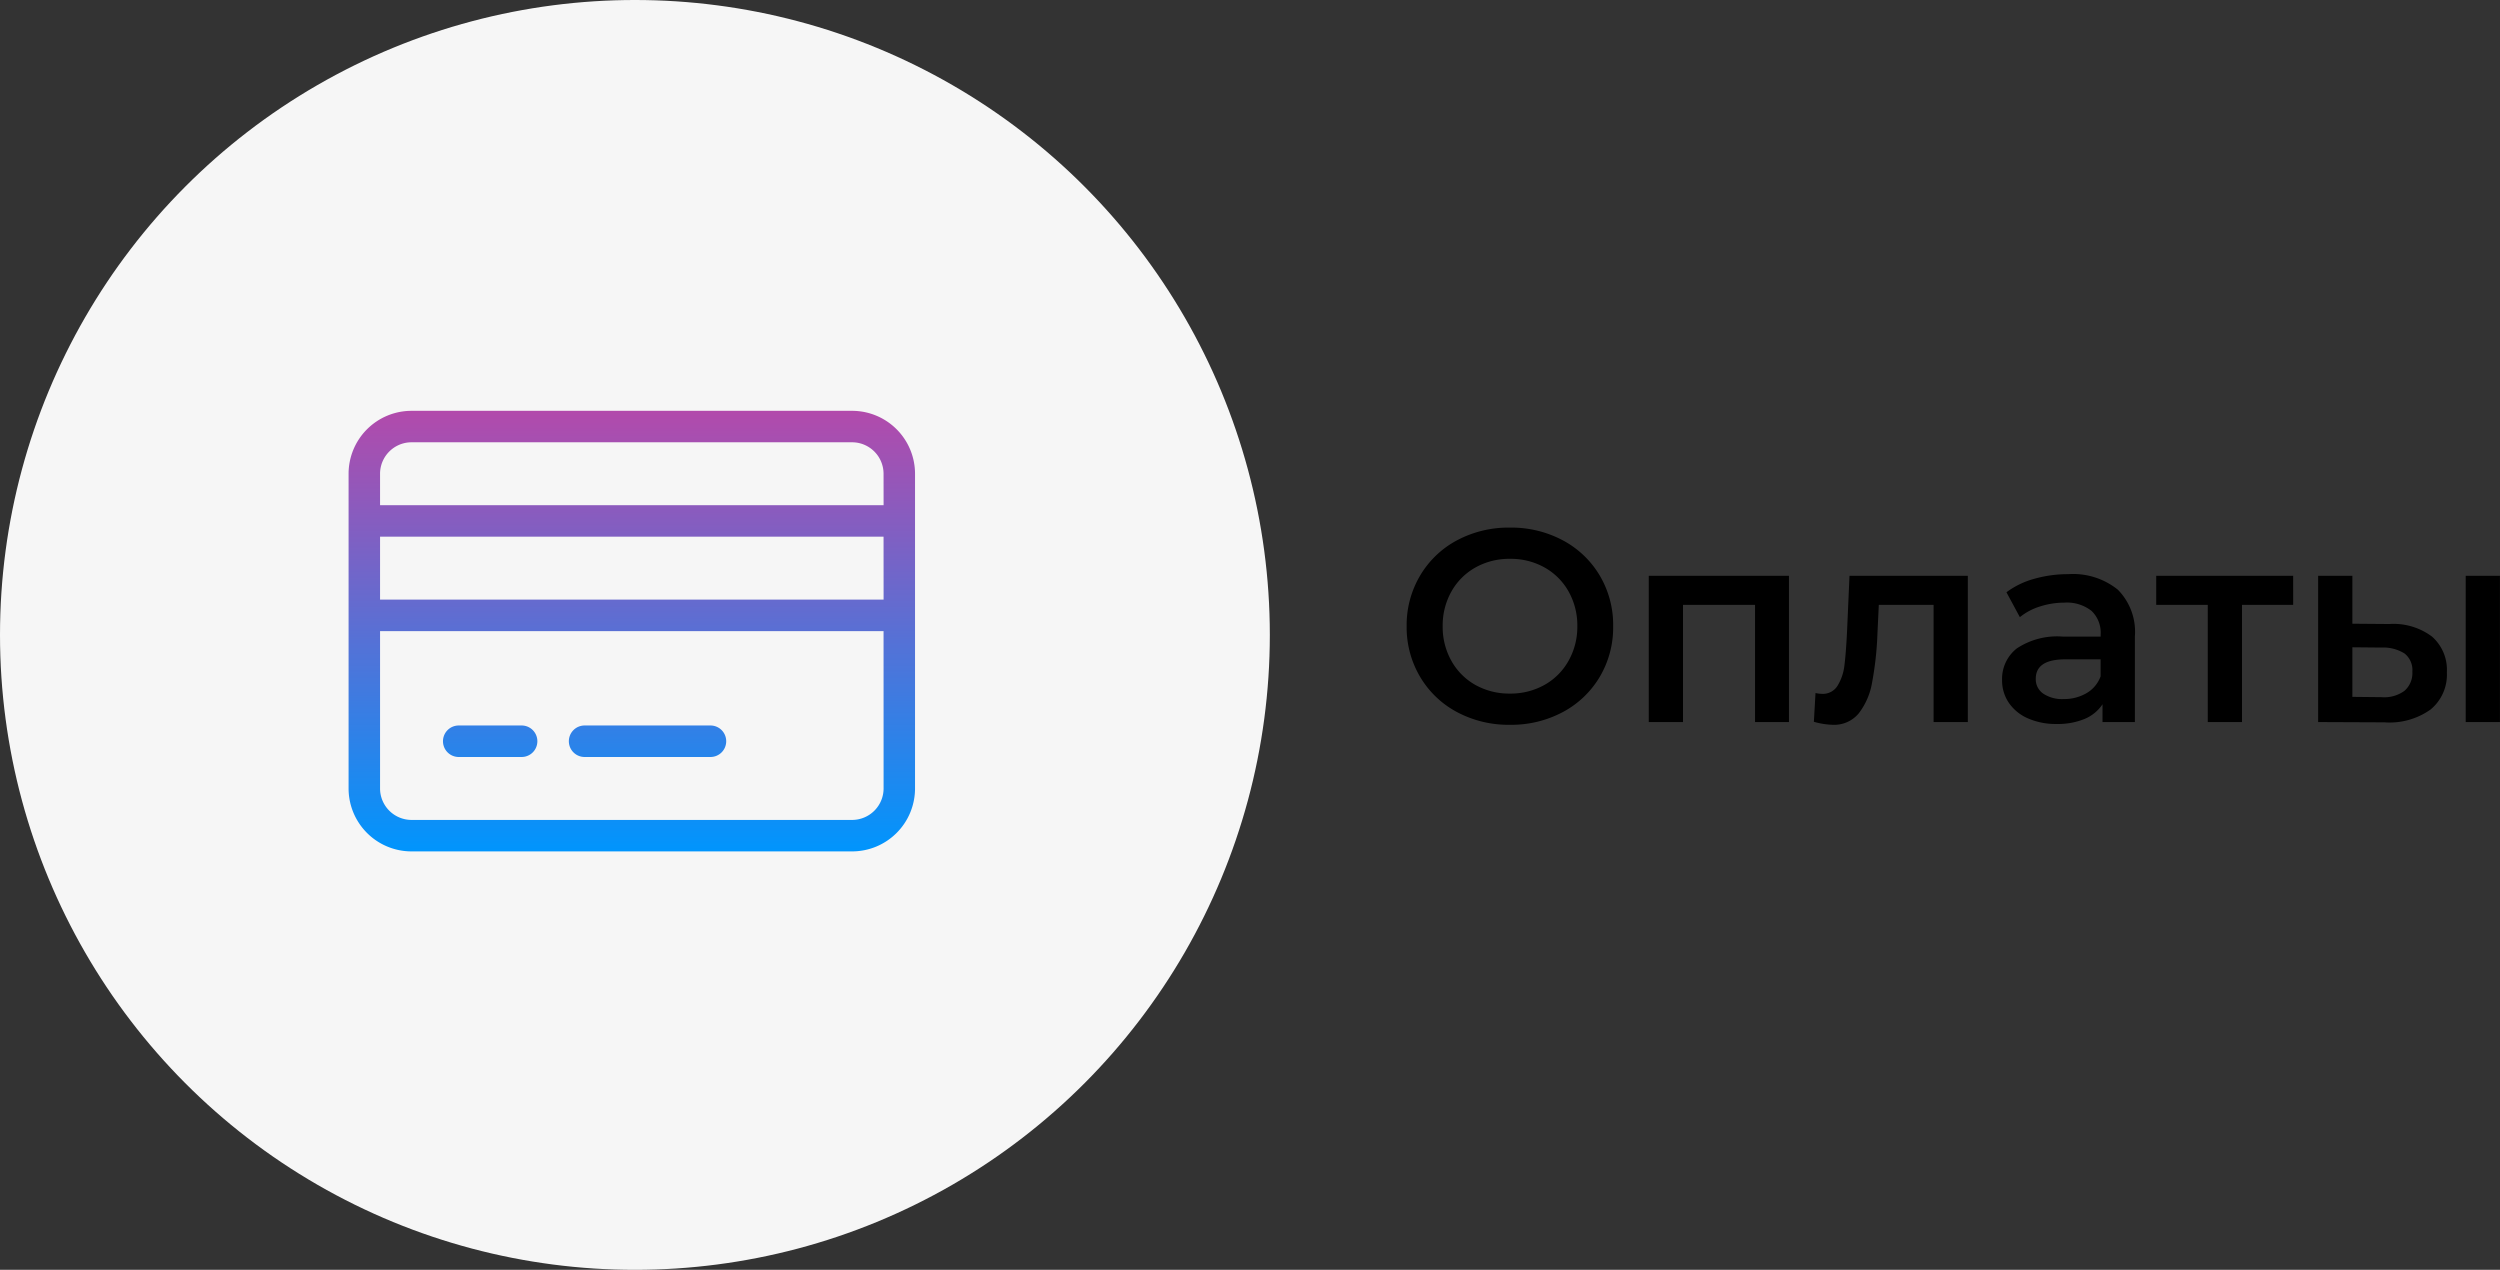
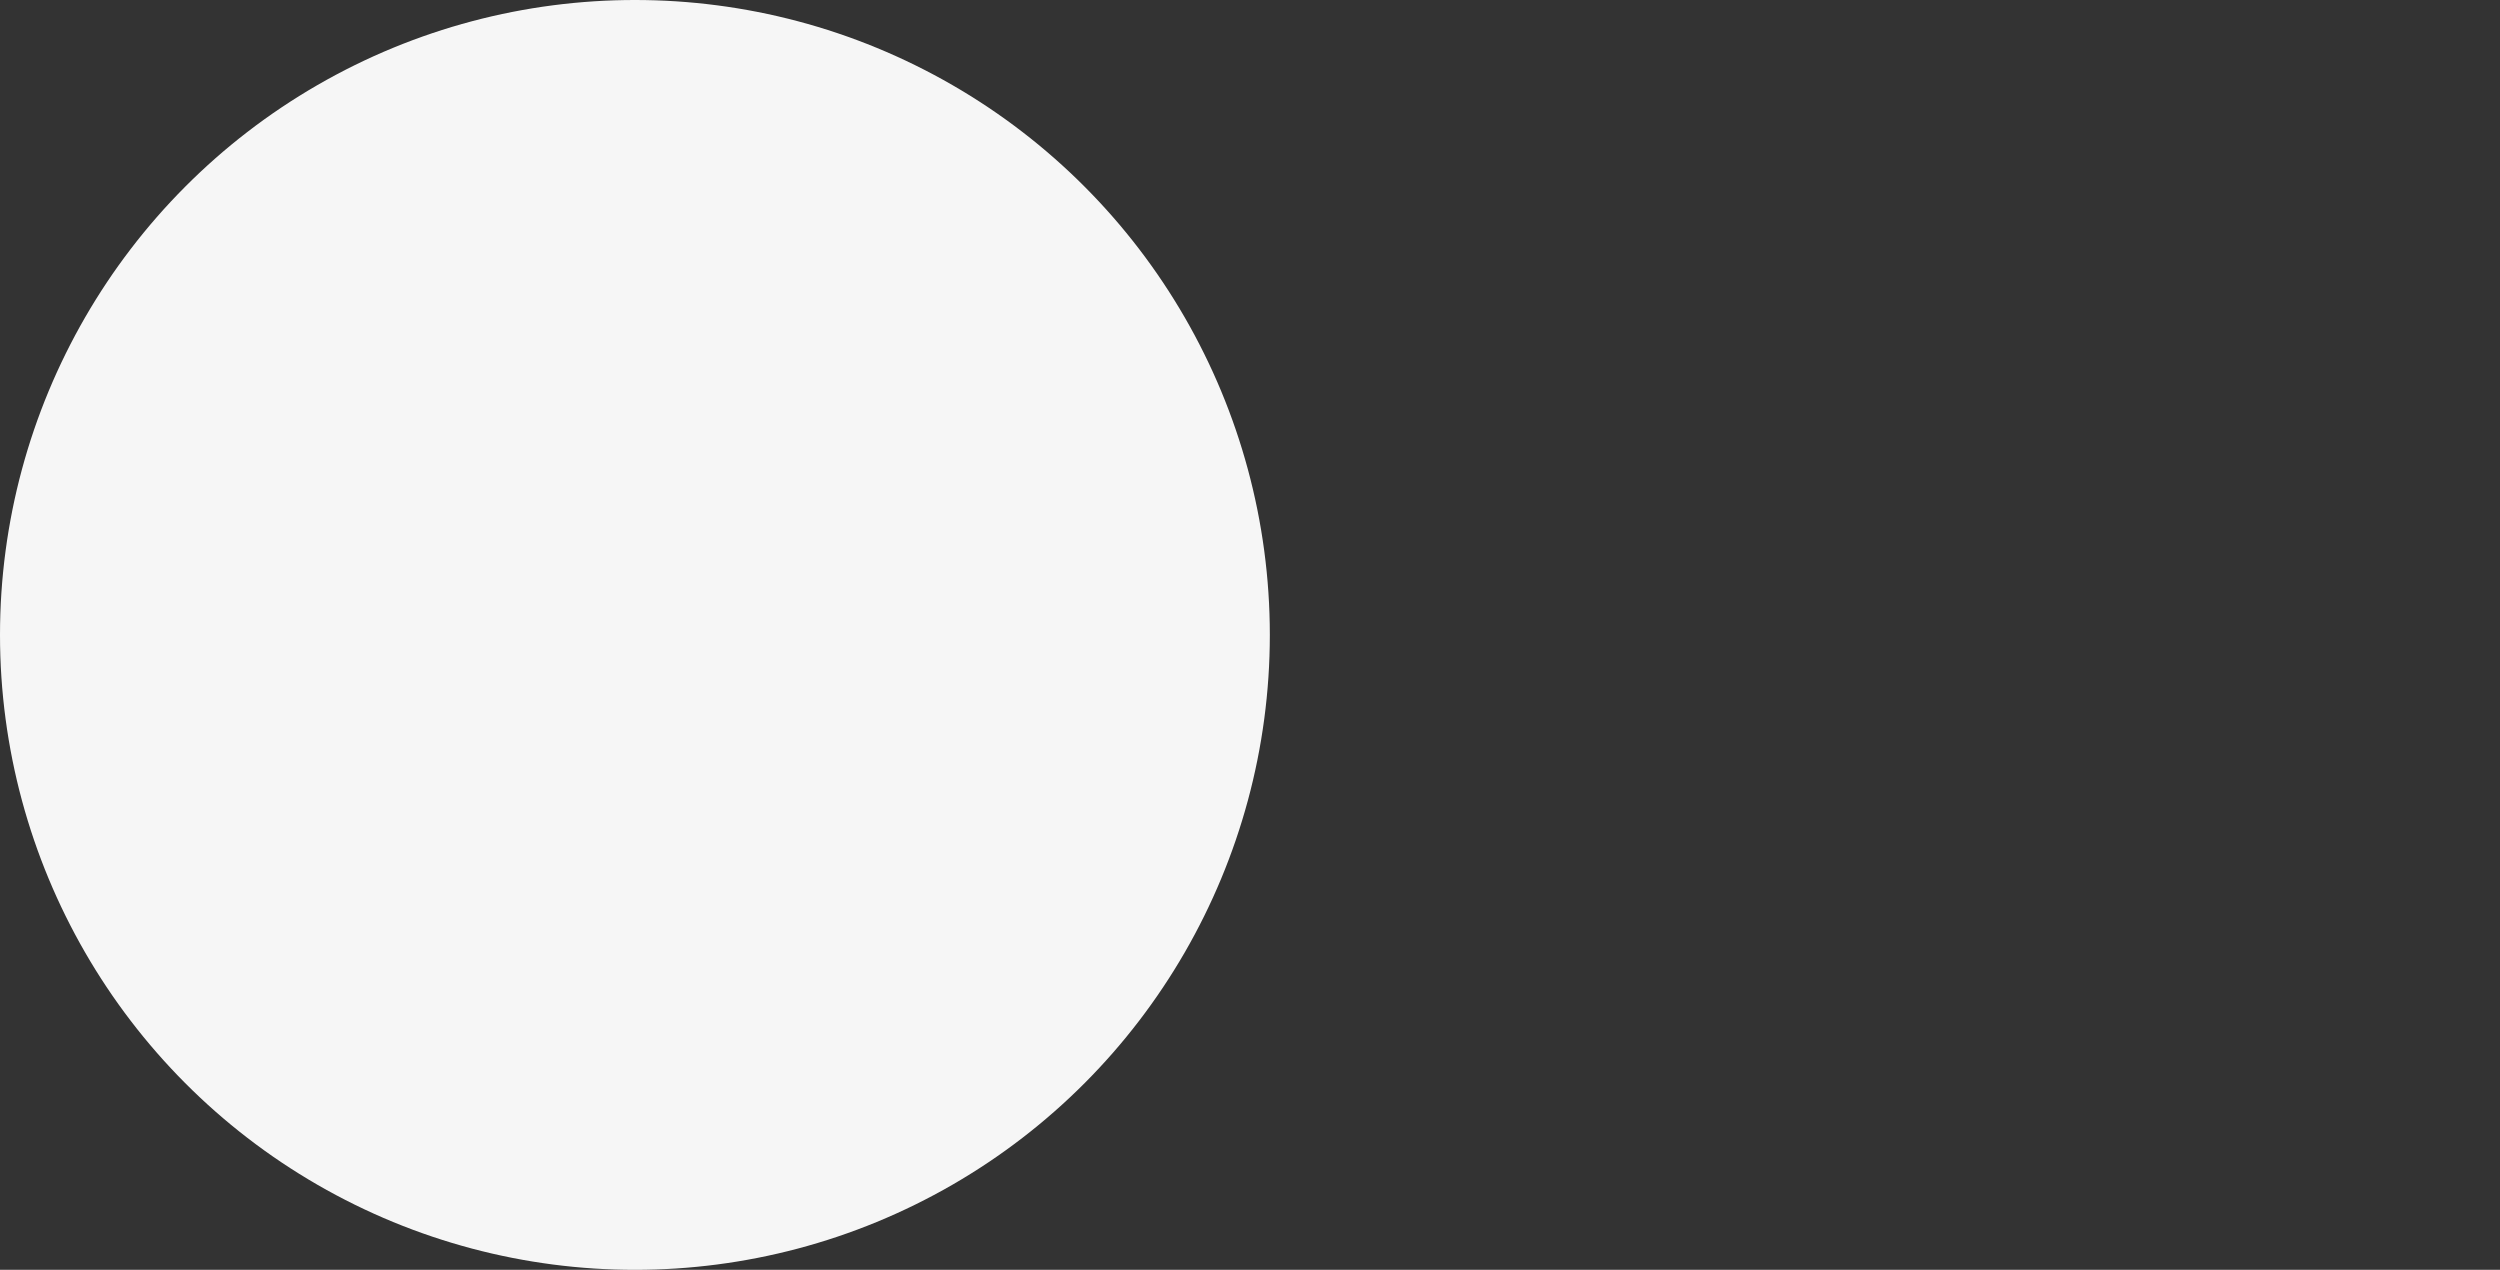
<svg xmlns="http://www.w3.org/2000/svg" width="200.814" height="102" viewBox="0 0 200.814 102">
  <rect x="0" y="0" width="200.814" height="102" fill="#333333" stroke="none" />
  <defs>
    <linearGradient id="linear-gradient" x1="0.5" x2="0.5" y2="1" gradientUnits="objectBoundingBox">
      <stop offset="0" stop-color="#ff2a88" />
      <stop offset="1" stop-color="#0095fd" />
    </linearGradient>
  </defs>
-   <path id="Path_331" data-name="Path 331" d="M9.284.22A8.782,8.782,0,0,1,5.038-.8a7.576,7.576,0,0,1-2.97-2.838A7.8,7.8,0,0,1,.99-7.7a7.8,7.8,0,0,1,1.078-4.059A7.576,7.576,0,0,1,5.038-14.6,8.782,8.782,0,0,1,9.284-15.62,8.782,8.782,0,0,1,13.53-14.6,7.6,7.6,0,0,1,16.5-11.77,7.781,7.781,0,0,1,17.578-7.7,7.781,7.781,0,0,1,16.5-3.63,7.6,7.6,0,0,1,13.53-.8,8.782,8.782,0,0,1,9.284.22Zm0-2.508a5.555,5.555,0,0,0,2.772-.693,5.012,5.012,0,0,0,1.936-1.936A5.547,5.547,0,0,0,14.7-7.7a5.547,5.547,0,0,0-.7-2.783,5.012,5.012,0,0,0-1.936-1.936,5.555,5.555,0,0,0-2.772-.693,5.555,5.555,0,0,0-2.772.693,5.012,5.012,0,0,0-1.936,1.936,5.547,5.547,0,0,0-.7,2.783,5.547,5.547,0,0,0,.7,2.783A5.012,5.012,0,0,0,6.512-2.981,5.555,5.555,0,0,0,9.284-2.288ZM31.7-11.748V0H28.974V-9.416H23.188V0h-2.75V-11.748Zm14.366,0V0h-2.75V-9.416h-4.4l-.11,2.332a26.358,26.358,0,0,1-.429,3.905A5.56,5.56,0,0,1,37.3-.693,2.559,2.559,0,0,1,35.222.22,6.05,6.05,0,0,1,33.7-.022l.132-2.31a2.58,2.58,0,0,0,.528.066,1.38,1.38,0,0,0,1.254-.671,3.963,3.963,0,0,0,.539-1.606q.121-.935.209-2.673l.2-4.532Zm8.074-.132a5.728,5.728,0,0,1,3.971,1.243,4.8,4.8,0,0,1,1.375,3.751V0h-2.6V-1.43A3.2,3.2,0,0,1,55.451-.253,5.633,5.633,0,0,1,53.2.154,5.525,5.525,0,0,1,50.886-.3a3.569,3.569,0,0,1-1.529-1.254,3.182,3.182,0,0,1-.539-1.815,3.111,3.111,0,0,1,1.177-2.541A5.845,5.845,0,0,1,53.7-6.864h3.036V-7.04A2.408,2.408,0,0,0,56-8.932a3.189,3.189,0,0,0-2.189-.66,6.318,6.318,0,0,0-1.947.308,4.783,4.783,0,0,0-1.617.858l-1.078-2a6.675,6.675,0,0,1,2.222-1.078A9.887,9.887,0,0,1,54.142-11.88ZM53.768-1.848A3.551,3.551,0,0,0,55.6-2.321a2.574,2.574,0,0,0,1.133-1.353V-5.038H53.9q-2.376,0-2.376,1.562a1.4,1.4,0,0,0,.594,1.188A2.723,2.723,0,0,0,53.768-1.848ZM72.2-9.416H68.09V0H65.34V-9.416H61.2v-2.332h11Zm7.722,1.54a5.153,5.153,0,0,1,3.432,1.012A3.552,3.552,0,0,1,84.546-4a3.624,3.624,0,0,1-1.309,2.992A5.679,5.679,0,0,1,79.53.022L74.206,0V-11.748h2.75V-7.9Zm6.138-3.872h2.75V0h-2.75ZM79.288-2a2.75,2.75,0,0,0,1.848-.506,1.884,1.884,0,0,0,.638-1.54A1.7,1.7,0,0,0,81.158-5.5a3.205,3.205,0,0,0-1.87-.484l-2.332-.022v3.982Z" transform="translate(112 58)" />
  <g id="Group_246" data-name="Group 246" transform="translate(-568 -1326)">
    <g id="Group_247" data-name="Group 247">
      <circle id="Ellipse_47" data-name="Ellipse 47" cx="51" cy="51" r="51" transform="translate(568 1326)" fill="#f6f6f6" />
-       <path id="Path_320" data-name="Path 320" d="M18.958-16.069H29.069a1.264,1.264,0,0,0,1.264-1.264A1.264,1.264,0,0,0,29.069-18.6H18.958a1.264,1.264,0,0,0-1.264,1.264A1.264,1.264,0,0,0,18.958-16.069Zm-10.111,0H13.9a1.264,1.264,0,0,0,1.264-1.264A1.264,1.264,0,0,0,13.9-18.6H8.847a1.264,1.264,0,0,0-1.264,1.264A1.264,1.264,0,0,0,8.847-16.069Zm31.6-27.806H5.056A5.056,5.056,0,0,0,0-38.819v25.278A5.056,5.056,0,0,0,5.056-8.486H40.444A5.056,5.056,0,0,0,45.5-13.542V-38.819A5.055,5.055,0,0,0,40.444-43.875Zm2.528,30.333a2.531,2.531,0,0,1-2.528,2.528H5.056a2.531,2.531,0,0,1-2.528-2.528V-26.181H42.972Zm0-15.167H2.528v-5.056H42.972Zm0-7.583H2.528v-2.528a2.531,2.531,0,0,1,2.528-2.528H40.444a2.531,2.531,0,0,1,2.528,2.528Z" transform="translate(596 1402.875)" fill="url(#linear-gradient)" />
    </g>
  </g>
</svg>